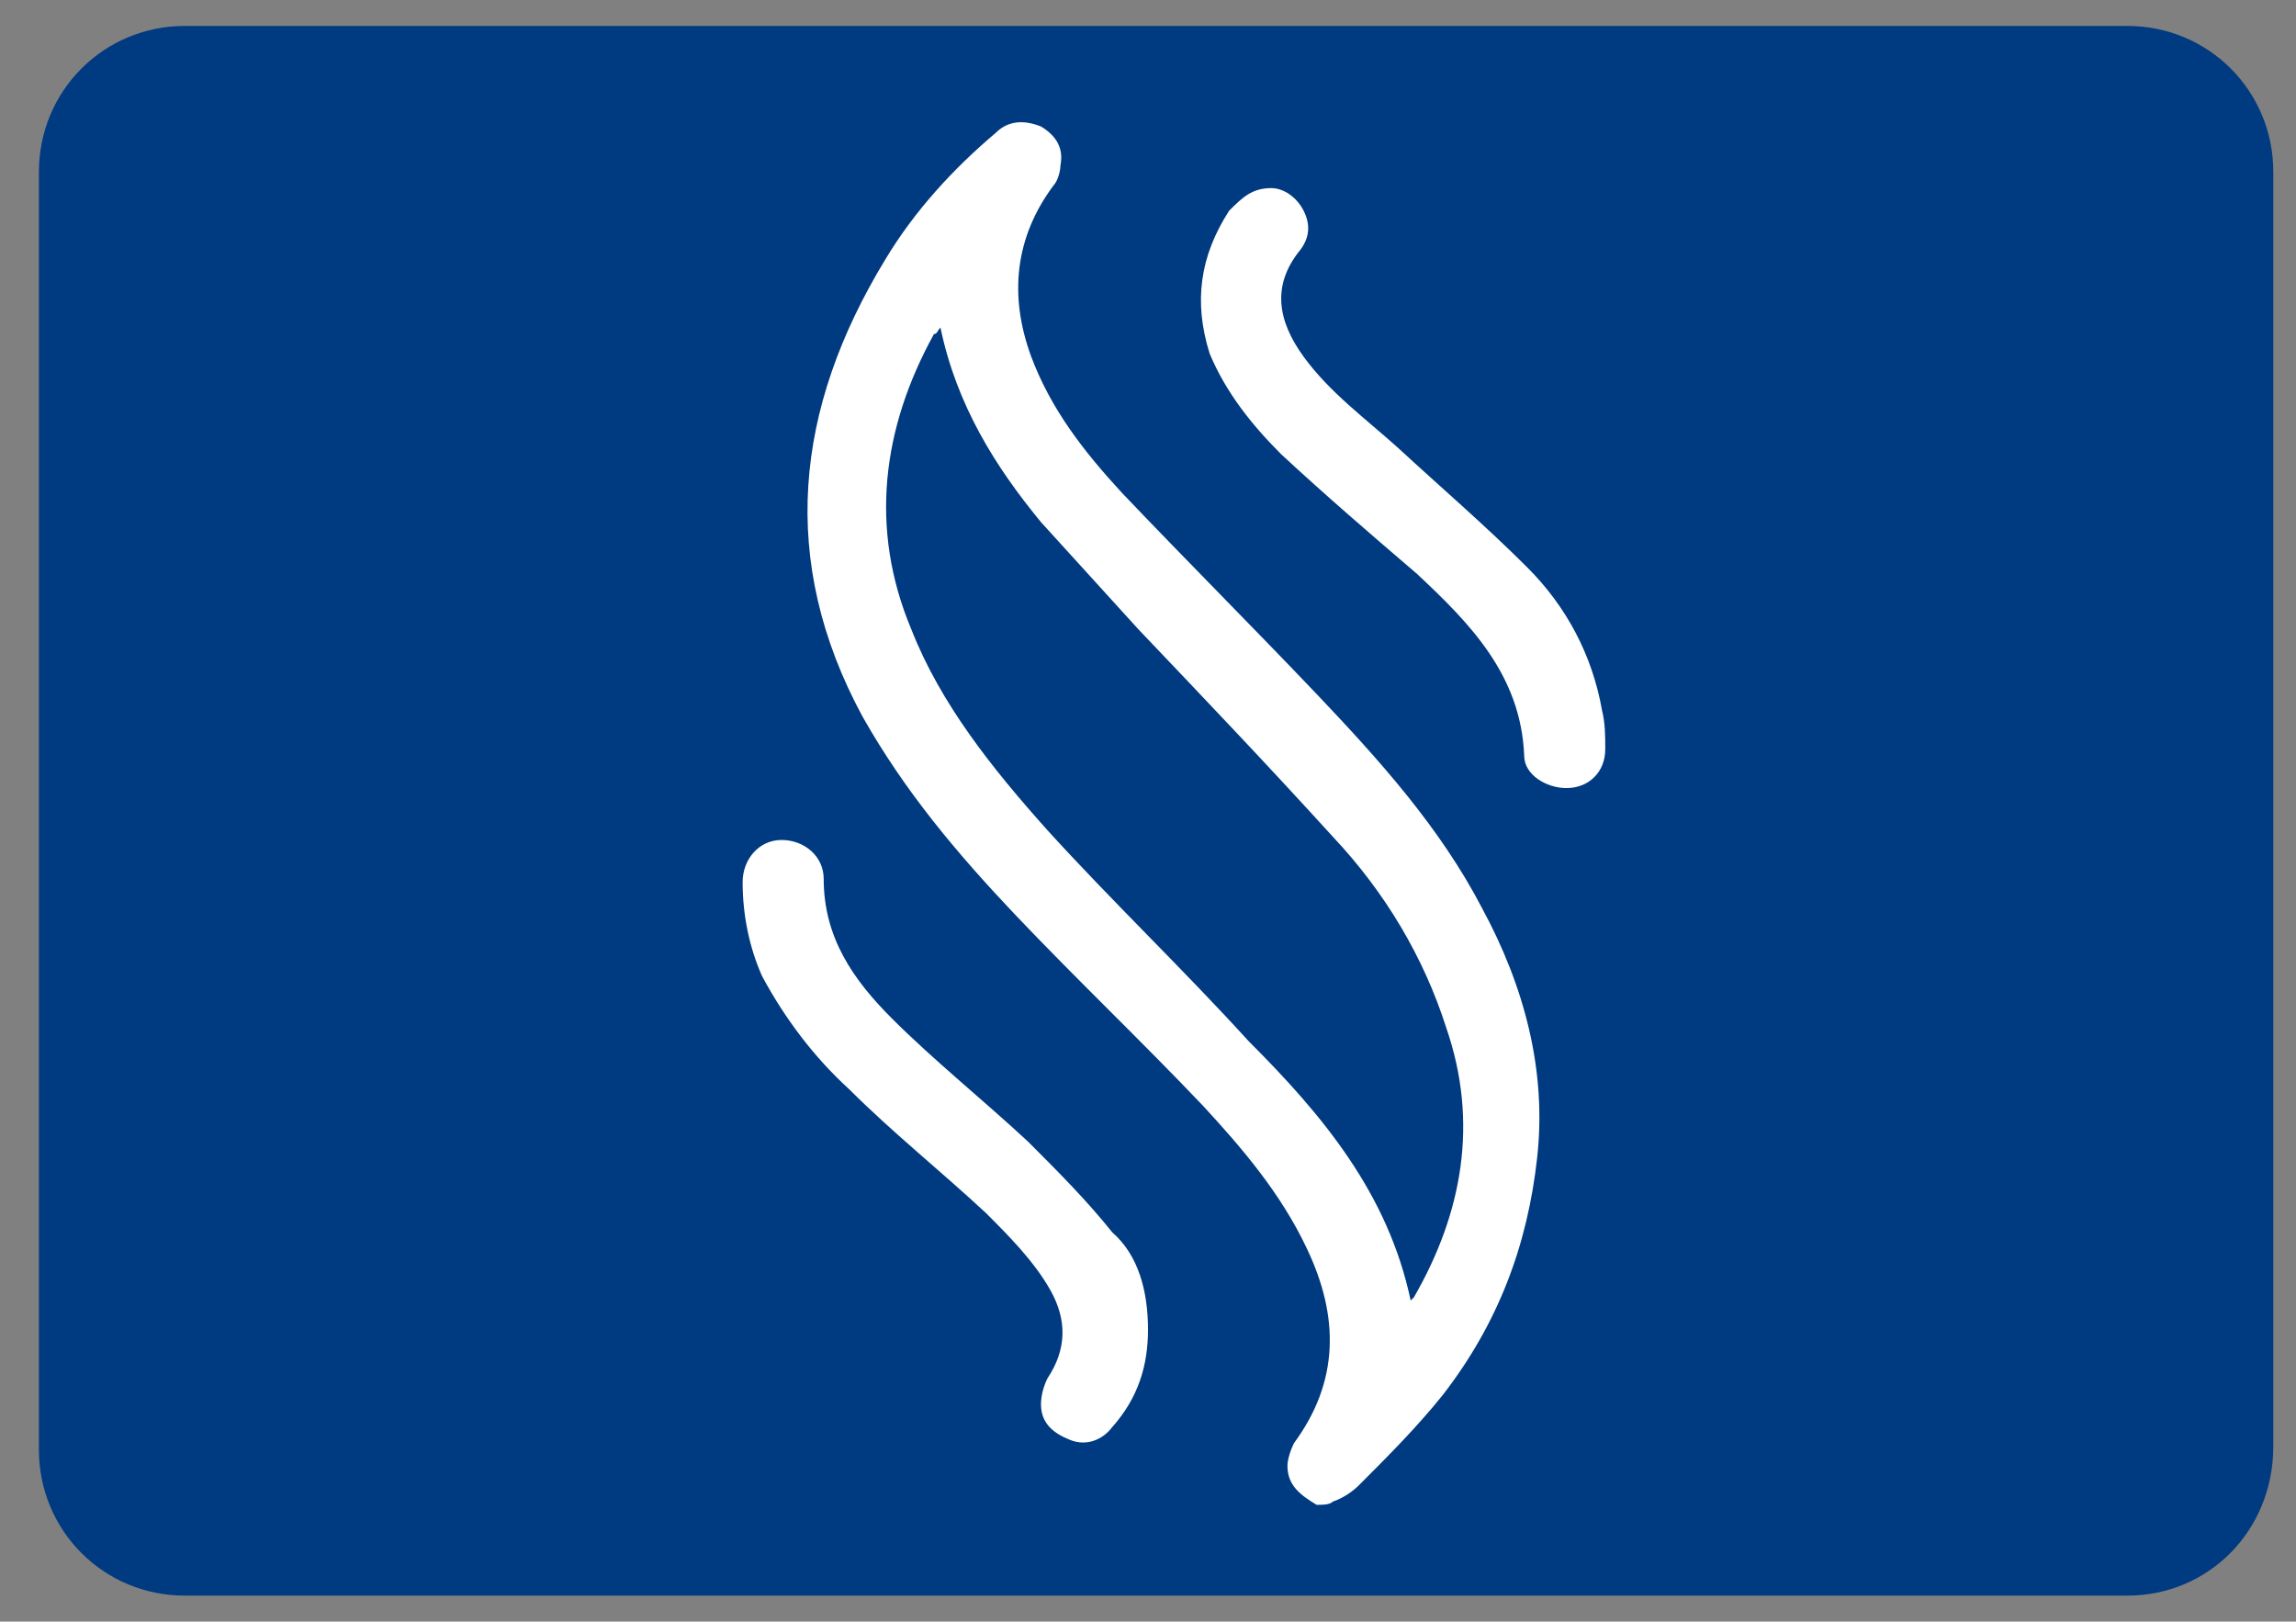
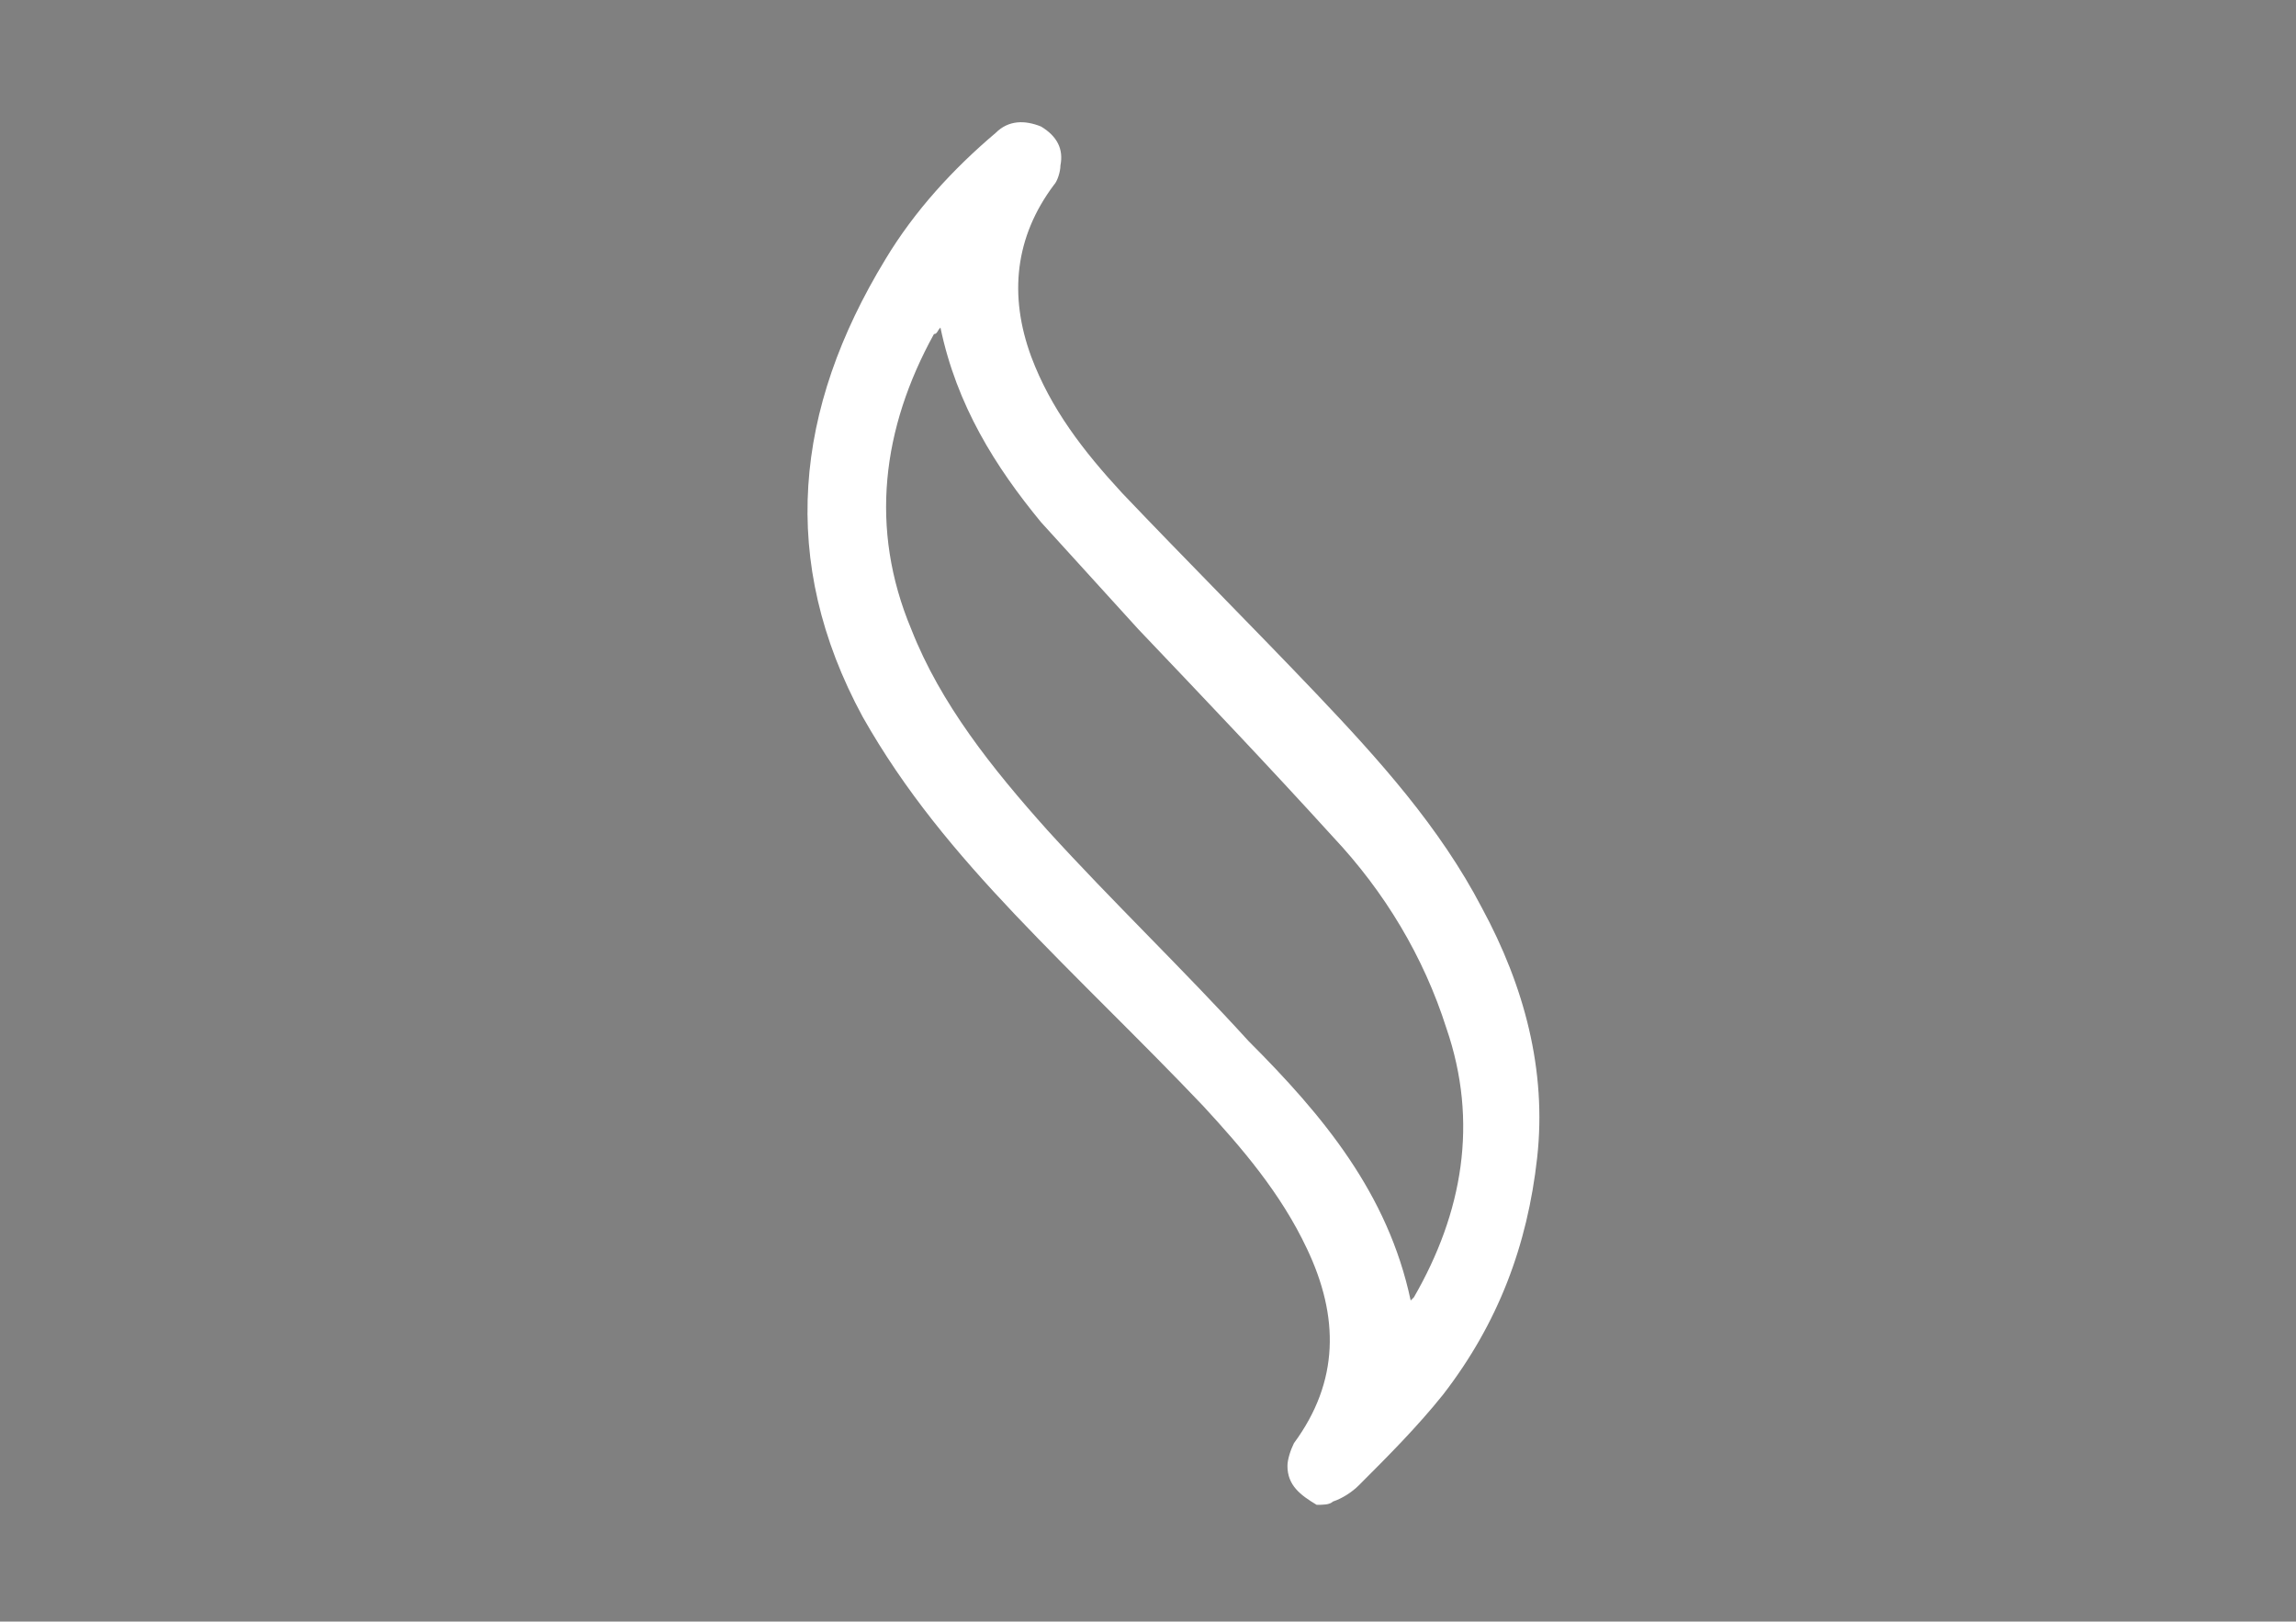
<svg xmlns="http://www.w3.org/2000/svg" version="1.1" id="Capa_1" x="0px" y="0px" viewBox="0 0 70.8 50" style="enable-background:new 0 0 70.8 50;" xml:space="preserve">
  <rect x="0" y="0" width="70.8" height="50" fill="#808080" stroke="none" />
  <style type="text/css">
	.st0{fill:#003A80;}
	.st1{fill:#FFFFFF;}
</style>
  <g>
-     <path class="st0" d="M65.6,49.2H5.7c-2.5,0-4.5-2-4.5-4.5V5.3c0-2.5,2-4.5,4.5-4.5h59.9c2.5,0,4.5,2,4.5,4.5v39.3   C70.1,47.2,68.1,49.2,65.6,49.2z" />
-   </g>
+     </g>
  <g>
    <path class="st1" d="M40.6,46.4c-0.5-0.3-0.9-0.6-0.9-1.2c0-0.2,0.1-0.5,0.2-0.7c1.4-1.9,1.4-3.9,0.4-6c-0.8-1.7-2-3.1-3.2-4.4   c-1.9-2-3.9-3.9-5.8-5.9c-1.8-1.9-3.4-3.8-4.7-6.1c-2.6-4.8-2.1-9.5,0.7-14.1c0.9-1.5,2.1-2.8,3.4-3.9c0.4-0.4,0.9-0.4,1.4-0.2   c0.5,0.3,0.7,0.7,0.6,1.2c0,0.2-0.1,0.5-0.2,0.6c-1.2,1.6-1.4,3.4-0.7,5.3c0.6,1.6,1.6,2.9,2.8,4.2c2,2.1,4,4.1,6,6.2   c1.9,2,3.8,4.1,5.1,6.6c1.3,2.4,2,5,1.7,7.7c-0.3,2.7-1.2,5.1-2.9,7.3c-0.8,1-1.7,1.9-2.6,2.8c-0.2,0.2-0.5,0.4-0.8,0.5   C41,46.4,40.8,46.4,40.6,46.4z M43.5,40.1c0.1-0.1,0.1-0.1,0.1-0.1c1.5-2.6,2-5.4,1-8.3c-0.7-2.2-1.9-4.2-3.5-5.9   c-2-2.2-4-4.3-6-6.4c-1-1.1-2-2.2-3-3.3c-1.4-1.7-2.6-3.6-3.1-6c-0.1,0.1-0.1,0.2-0.2,0.2c-1.6,2.9-2,6-0.7,9.1   c0.9,2.3,2.5,4.3,4.2,6.2c2,2.2,4.2,4.3,6.2,6.5C40.8,34.4,42.8,36.8,43.5,40.1z" />
-     <path class="st1" d="M35.4,41c0,1.1-0.3,2.1-1.1,3c-0.3,0.4-0.8,0.6-1.3,0.4c-0.5-0.2-0.9-0.5-0.9-1.1c0-0.3,0.1-0.6,0.2-0.8   c0.6-0.9,0.6-1.8,0.1-2.7c-0.5-0.9-1.3-1.7-2-2.4c-1.4-1.3-2.9-2.5-4.2-3.8c-1.1-1-2-2.2-2.7-3.5c-0.4-0.9-0.6-1.9-0.6-2.9   c0-0.7,0.5-1.3,1.2-1.3c0.7,0,1.3,0.5,1.3,1.2c0,1.8,0.9,3.1,2.1,4.3c1.3,1.3,2.8,2.5,4.2,3.8c0.9,0.9,1.8,1.8,2.6,2.8   C35.1,38.7,35.4,39.8,35.4,41z" />
-     <path class="st1" d="M39.2,5.8c0.4,0,0.8,0.3,1,0.7c0.2,0.4,0.2,0.8-0.1,1.2c-0.9,1.1-0.7,2.2,0.1,3.3c0.8,1.1,1.9,1.9,2.9,2.8   c1.3,1.2,2.7,2.4,4,3.7c1.2,1.2,2,2.7,2.3,4.4c0.1,0.4,0.1,0.8,0.1,1.2c0,0.7-0.5,1.2-1.2,1.2c-0.6,0-1.3-0.4-1.3-1   c-0.1-2.5-1.7-4.1-3.3-5.6c-1.4-1.2-2.8-2.4-4.2-3.7c-0.9-0.9-1.7-1.9-2.2-3.1c-0.5-1.6-0.3-3,0.6-4.4C38.3,6.1,38.6,5.8,39.2,5.8z   " />
  </g>
</svg>